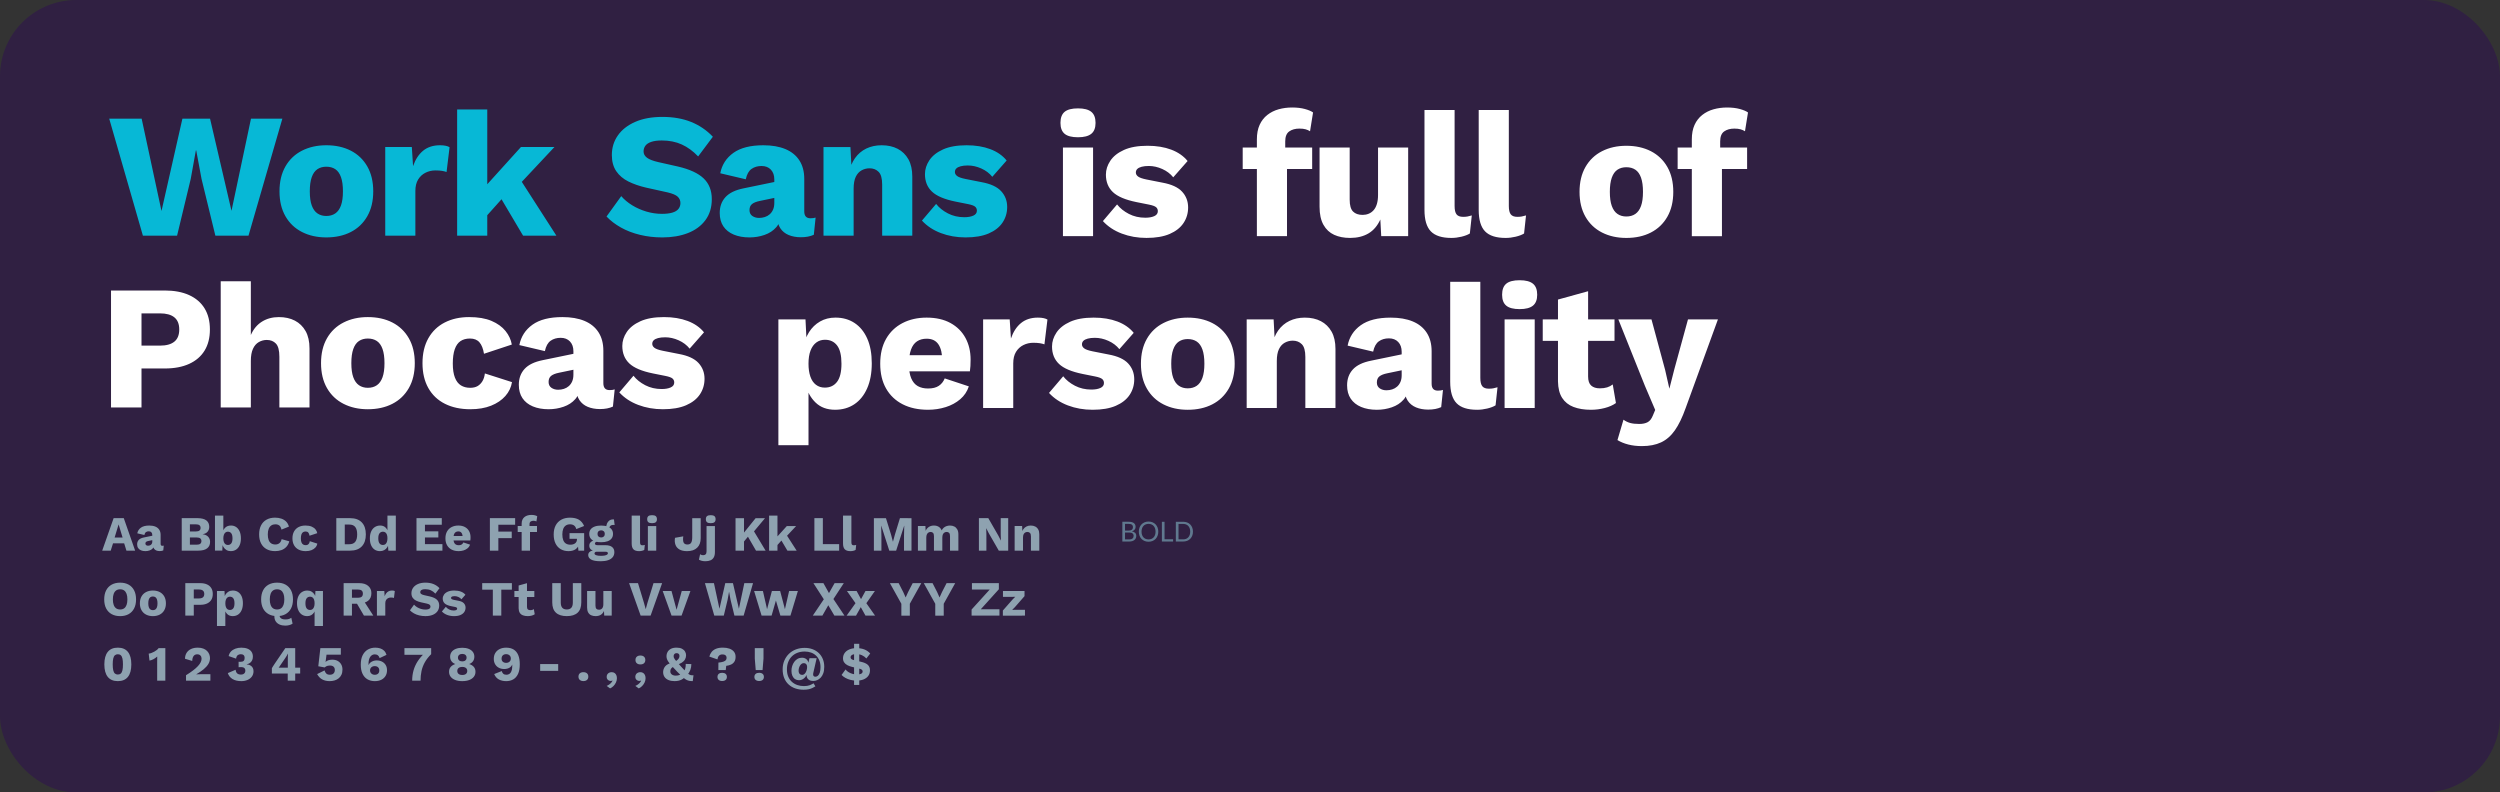
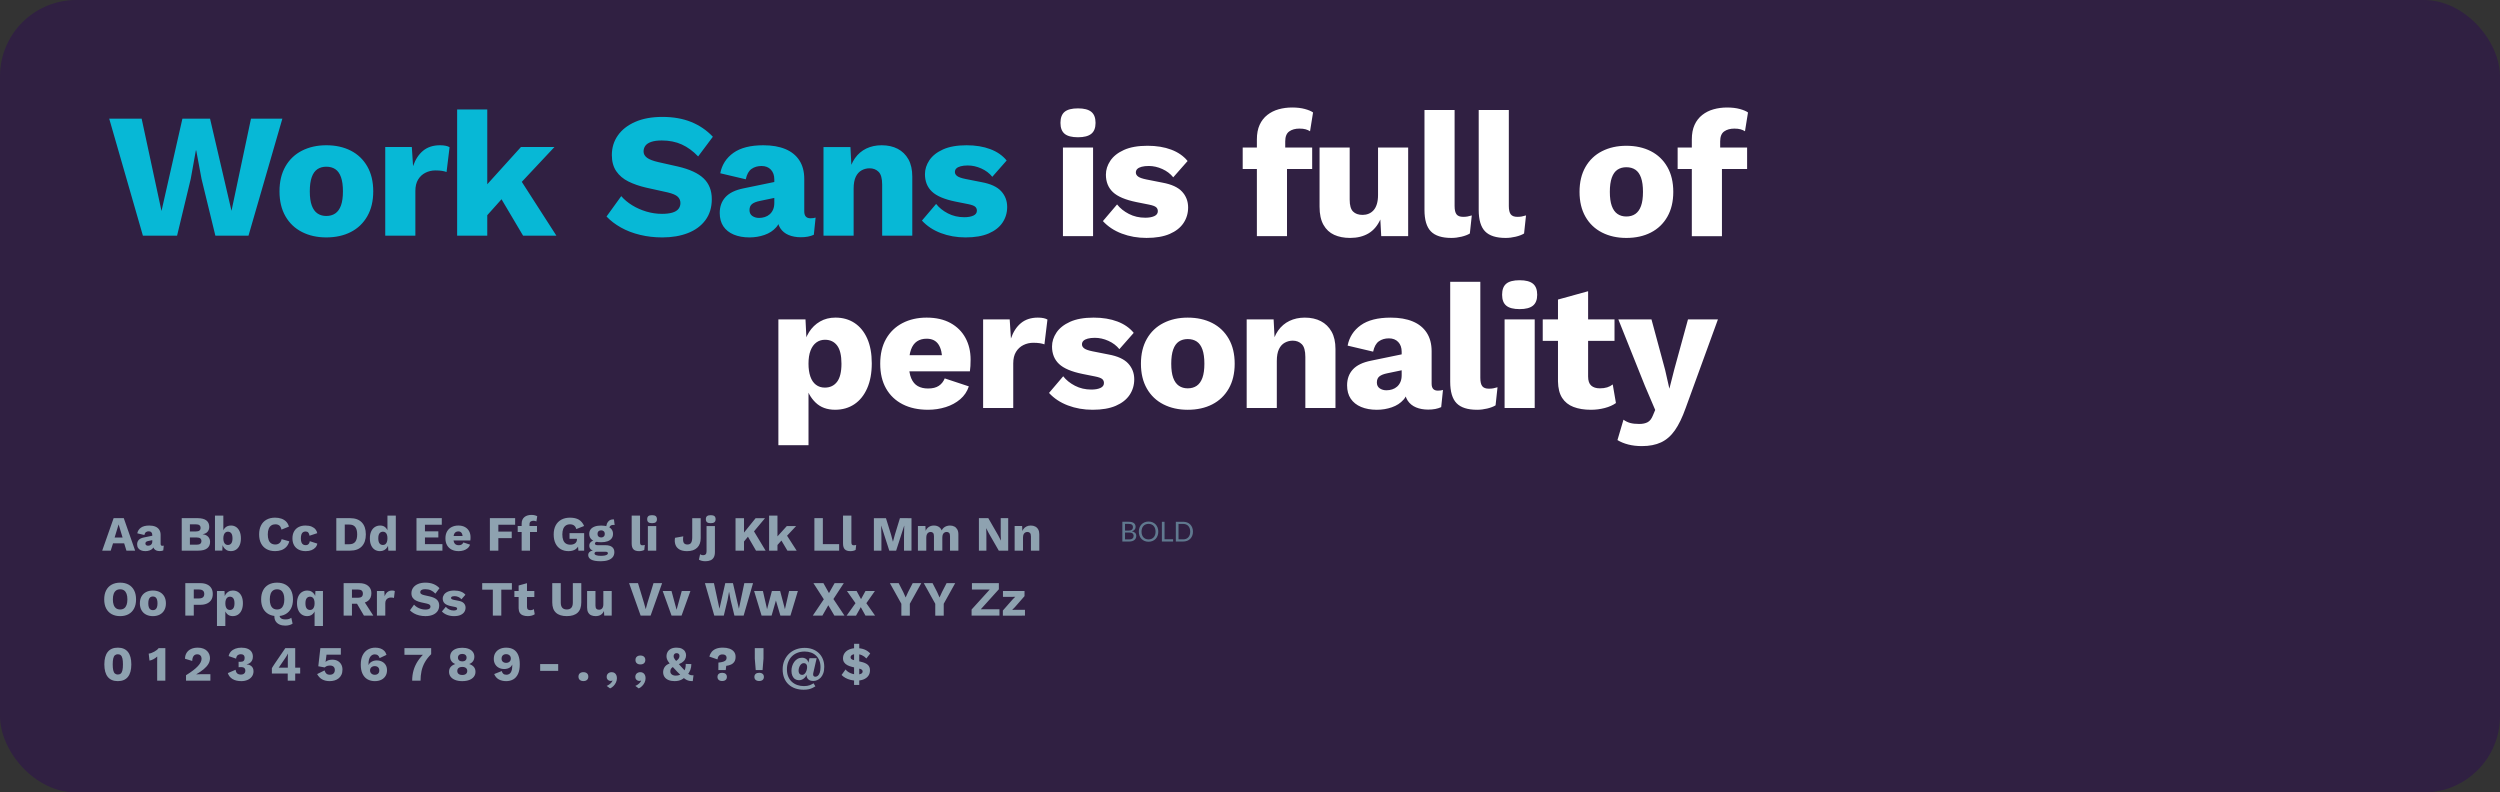
<svg xmlns="http://www.w3.org/2000/svg" viewBox="0 0 1269.631 402.461">
  <rect x="0" y="0" width="1269.631" height="402.461" fill="#333333" stroke="none" />
  <rect fill="#302042" height="402.461" rx="38.742" width="1269.631" />
  <g fill="#fff">
    <path d="m857.246 162.207-6.93 25.29-2.52 9.9-2.16-9.54-6.93-25.65h-16.83l13.5 33.75 5.22 12.24-1.17 2.79c-.661 1.679-1.546 2.82-2.655 3.42-1.111.599-2.536.9-4.275.9-1.861 0-3.391-.166-4.59-.495-1.201-.33-2.34-.886-3.42-1.665l-3.06 10.35c1.559.959 3.389 1.71 5.49 2.25 2.099.54 4.41.81 6.93.81 3.78 0 7.02-.63 9.72-1.89 2.7-1.26 5.04-3.3 7.02-6.12 1.98-2.821 3.809-6.601 5.49-11.34l16.38-45s-15.21 0-15.21 0zm-73.764 10.89h36.45v-10.89h-36.45zm7.74-20.97v41.58c.059 3.48.765 6.27 2.115 8.37 1.35 2.101 3.27 3.631 5.76 4.59 2.489.959 5.445 1.44 8.865 1.44 2.399 0 4.739-.301 7.02-.9 2.28-.599 4.17-1.44 5.67-2.52l-1.62-9.45c-.841.661-1.786 1.156-2.835 1.485-1.05.33-2.295.495-3.735.495-1.86 0-3.316-.464-4.365-1.395-1.05-.93-1.575-2.475-1.575-4.635v-43.29l-15.3 4.23-0.0 0zm-27.116 55.08h15.3v-45h-15.3zm14.4-51.975c1.44-1.17 2.16-3.015 2.16-5.535 0-2.579-.72-4.455-2.16-5.625-1.44-1.17-3.69-1.755-6.75-1.755-3.12 0-5.386.585-6.795 1.755-1.41 1.17-2.115 3.046-2.115 5.625 0 2.52.705 4.365 2.115 5.535 1.409 1.17 3.675 1.755 6.795 1.755 3.06 0 5.31-.585 6.75-1.755m-42.02-12.105v50.76c0 5.04 1.08 8.671 3.24 10.89 2.16 2.22 5.639 3.33 10.44 3.33 1.679 0 3.389-.211 5.13-.63 1.739-.419 3.15-.959 4.23-1.62l.99-9.18c-.841.24-1.561.42-2.16.54-.601.121-1.35.18-2.25.18-1.561 0-2.671-.419-3.33-1.26-.661-.84-.99-2.25-.99-4.23v-48.78h-15.3l0.0 0zm-24.642 47.43c0 1.32-.211 2.461-.63 3.42-.42.96-.99 1.755-1.71 2.385s-1.545 1.095-2.475 1.395c-.931.301-1.905.45-2.925.45-1.32 0-2.461-.329-3.42-.99-.96-.66-1.44-1.65-1.44-2.97 0-1.38.435-2.415 1.305-3.105.869-.689 2.205-1.215 4.005-1.575l8.64-1.8.09-8.1-17.01 3.51c-4.2.841-7.276 2.326-9.225 4.455-1.95 2.13-2.925 4.815-2.925 8.055 0 2.7.615 4.965 1.845 6.795 1.229 1.831 2.984 3.226 5.265 4.185 2.28.959 4.95 1.44 8.01 1.44 2.64 0 5.175-.42 7.605-1.26 2.43-.84 4.41-2.129 5.94-3.87 1.53-1.74 2.295-3.9 2.295-6.48l-1.71.63v.54c0 2.34.509 4.275 1.53 5.805 1.02 1.53 2.43 2.67 4.23 3.42s3.87 1.125 6.21 1.125c2.579 0 4.77-.42 6.57-1.26l.9-8.73c-.661.24-1.53.36-2.61.36-2.101 0-3.15-1.17-3.15-3.51v-16.47c0-3.72-.825-6.854-2.475-9.405-1.651-2.55-4.02-4.469-7.11-5.76-3.091-1.29-6.826-1.935-11.205-1.935-6.54 0-11.61 1.291-15.21 3.87-3.6 2.58-5.82 6.03-6.66 10.35l12.96 3.06c.54-2.52 1.515-4.275 2.925-5.265 1.409-.99 3.105-1.485 5.085-1.485s3.555.616 4.725 1.845c1.17 1.23 1.755 2.895 1.755 4.995v11.88zm-63.413 16.65v-23.85c0-2.52.36-4.53 1.08-6.03.72-1.499 1.71-2.595 2.97-3.285 1.26-.689 2.61-1.035 4.05-1.035 1.859 0 3.389.6 4.59 1.8 1.199 1.201 1.8 3.361 1.8 6.48v25.92h15.3v-29.97c0-3.54-.661-6.48-1.98-8.82-1.321-2.34-3.136-4.109-5.445-5.31-2.311-1.2-5.026-1.8-8.145-1.8-2.88 0-5.476.555-7.785 1.665-2.311 1.111-4.23 2.745-5.76 4.905s-2.596 4.86-3.195 8.1l1.71 1.71-.81-15.48h-13.68v45h15.3zm-40.653-33.75c1.26.841 2.219 2.191 2.88 4.05.659 1.86.99 4.261.99 7.2 0 2.94-.331 5.325-.99 7.155-.661 1.831-1.62 3.181-2.88 4.05-1.26.87-2.79 1.305-4.59 1.305-1.741 0-3.24-.435-4.5-1.305-1.26-.869-2.221-2.219-2.88-4.05-.661-1.83-.99-4.215-.99-7.155 0-2.939.329-5.34.99-7.2.659-1.859 1.62-3.209 2.88-4.05 1.26-.84 2.759-1.26 4.5-1.26 1.8 0 3.33.42 4.59 1.26m-16.92-9.405c-3.6 1.831-6.406 4.5-8.415 8.01-2.011 3.51-3.015 7.726-3.015 12.645 0 4.92 1.004 9.135 3.015 12.645 2.009 3.51 4.815 6.18 8.415 8.01 3.6 1.831 7.709 2.745 12.33 2.745 4.739 0 8.894-.914 12.465-2.745 3.569-1.83 6.359-4.5 8.37-8.01 2.009-3.51 3.015-7.725 3.015-12.645 0-4.919-1.006-9.135-3.015-12.645-2.011-3.51-4.801-6.179-8.37-8.01-3.571-1.83-7.726-2.745-12.465-2.745-4.621 0-8.73.915-12.33 2.745m-24.191 42.03c3.119-1.35 5.459-3.195 7.02-5.535 1.559-2.34 2.34-4.98 2.34-7.92 0-3.119-1.021-5.79-3.06-8.01-2.041-2.219-5.371-3.749-9.99-4.59l-8.19-1.62c-2.041-.419-3.436-.914-4.185-1.485-.751-.57-1.125-1.245-1.125-2.025 0-.72.239-1.319.72-1.8.479-.48 1.215-.855 2.205-1.125.99-.27 2.205-.405 3.645-.405 2.279 0 4.559.51 6.84 1.53 2.279 1.021 4.14 2.43 5.58 4.23l7.29-8.28c-2.041-2.52-4.801-4.44-8.28-5.76-3.481-1.319-7.501-1.98-12.06-1.98-4.86 0-8.851.706-11.97 2.115-3.121 1.41-5.431 3.24-6.93 5.49-1.501 2.25-2.25 4.605-2.25 7.065 0 3.66 1.184 6.615 3.555 8.865 2.369 2.25 6.374 3.946 12.015 5.085l6.3 1.26c1.8.36 2.999.796 3.6 1.305.599.51.9 1.185.9 2.025 0 1.14-.601 1.98-1.8 2.52-1.201.54-2.731.81-4.59.81-3.06 0-5.836-.644-8.325-1.935-2.491-1.29-4.486-2.894-5.985-4.815l-7.2 8.46c2.52 2.76 5.715 4.875 9.585 6.345 3.87 1.47 8.055 2.205 12.555 2.205 4.739 0 8.669-.675 11.79-2.025m-52.101 1.125v-22.68c0-2.34.464-4.275 1.395-5.805.93-1.53 2.174-2.685 3.735-3.465 1.56-.779 3.24-1.17 5.04-1.17 1.319 0 2.444.076 3.375.225.93.15 1.695.346 2.295.585l1.53-12.6c-.481-.3-1.125-.54-1.935-.72-.81-.18-1.786-.27-2.925-.27-3.48 0-6.345.931-8.595 2.79-2.25 1.86-3.946 4.47-5.085 7.83l-.63-9.72h-13.5v45h15.3zm-34.298-.45c2.849-.9 5.31-2.235 7.38-4.005 2.07-1.769 3.524-3.945 4.365-6.525l-12.24-4.05c-.661 1.62-1.665 2.88-3.015 3.78s-3.166 1.35-5.445 1.35c-2.041 0-3.78-.405-5.22-1.215s-2.551-2.129-3.33-3.96c-.781-1.83-1.17-4.215-1.17-7.155 0-3 .344-5.459 1.035-7.38.689-1.92 1.71-3.33 3.06-4.23 1.35-.9 2.984-1.35 4.905-1.35 2.7 0 4.694.96 5.985 2.88 1.289 1.921 1.935 4.68 1.935 8.28l7.29-2.79h-28.89v8.19h35.64c.119-.72.209-1.62.27-2.7.059-1.08.09-2.16.09-3.24 0-4.14-.871-7.815-2.61-11.025-1.741-3.209-4.275-5.729-7.605-7.56-3.33-1.83-7.366-2.745-12.105-2.745-4.621 0-8.716.931-12.285 2.79-3.571 1.86-6.345 4.531-8.325 8.01-1.98 3.48-2.97 7.681-2.97 12.6 0 4.92.99 9.121 2.97 12.6 1.98 3.48 4.784 6.151 8.415 8.01 3.629 1.86 7.934 2.79 12.915 2.79 3.119 0 6.104-.45 8.955-1.35m-65.898-11.34c-1.26-.959-2.205-2.354-2.835-4.185-.63-1.83-.945-4.005-.945-6.525 0-2.64.345-4.86 1.035-6.66.689-1.8 1.665-3.164 2.925-4.095 1.26-.93 2.73-1.395 4.41-1.395 2.64 0 4.694.976 6.165 2.925 1.47 1.95 2.205 5.026 2.205 9.225 0 4.2-.751 7.276-2.25 9.225-1.5 1.95-3.57 2.925-6.21 2.925-1.741 0-3.24-.48-4.5-1.44m-3.78 30.69v-33.03l-1.44 2.16c.84 3.721 2.52 6.795 5.04 9.225s5.819 3.645 9.9 3.645c3.72 0 6.975-.93 9.765-2.79 2.79-1.859 4.964-4.559 6.525-8.1 1.56-3.54 2.34-7.77 2.34-12.69 0-4.919-.765-9.104-2.295-12.555-1.53-3.45-3.676-6.089-6.435-7.92-2.76-1.83-6-2.745-9.72-2.745-2.94 0-5.55.661-7.83 1.98-2.281 1.32-4.14 3.12-5.58 5.4-1.44 2.281-2.371 4.92-2.79 7.92l1.8 1.89-.81-16.29h-13.77v63.9h15.3z" />
-     <path d="m348.436 205.812c3.119-1.35 5.459-3.195 7.02-5.535 1.559-2.34 2.34-4.98 2.34-7.92 0-3.119-1.021-5.79-3.06-8.01-2.041-2.219-5.371-3.749-9.99-4.59l-8.19-1.62c-2.041-.419-3.436-.914-4.185-1.485-.751-.57-1.125-1.245-1.125-2.025 0-.72.239-1.319.72-1.8.479-.48 1.215-.855 2.205-1.125.99-.27 2.205-.405 3.645-.405 2.279 0 4.559.51 6.84 1.53 2.279 1.021 4.14 2.43 5.58 4.23l7.29-8.28c-2.041-2.52-4.801-4.44-8.28-5.76-3.481-1.319-7.501-1.98-12.06-1.98-4.86 0-8.851.706-11.97 2.115-3.121 1.41-5.431 3.24-6.93 5.49-1.501 2.25-2.25 4.605-2.25 7.065 0 3.66 1.184 6.615 3.555 8.865 2.369 2.25 6.374 3.946 12.015 5.085l6.3 1.26c1.8.36 2.999.796 3.6 1.305.599.51.9 1.185.9 2.025 0 1.14-.601 1.98-1.8 2.52-1.201.54-2.731.81-4.59.81-3.06 0-5.836-.644-8.325-1.935-2.491-1.29-4.486-2.894-5.985-4.815l-7.2 8.46c2.52 2.76 5.715 4.875 9.585 6.345s8.055 2.205 12.555 2.205c4.739 0 8.669-.675 11.79-2.025m-57.24-15.525c0 1.32-.211 2.461-.63 3.42-.42.96-.99 1.755-1.71 2.385-.72.63-1.545 1.095-2.475 1.395-.931.301-1.905.45-2.925.45-1.32 0-2.461-.329-3.42-.99-.96-.66-1.44-1.65-1.44-2.97 0-1.38.435-2.415 1.305-3.105.869-.689 2.205-1.215 4.005-1.575l8.64-1.8.09-8.1-17.01 3.51c-4.2.841-7.276 2.326-9.225 4.455-1.95 2.13-2.925 4.815-2.925 8.055 0 2.7.615 4.965 1.845 6.795 1.229 1.831 2.984 3.226 5.265 4.185 2.28.959 4.95 1.44 8.01 1.44 2.64 0 5.175-.42 7.605-1.26 2.43-.84 4.41-2.129 5.94-3.87 1.53-1.74 2.295-3.9 2.295-6.48l-1.71.63v.54c0 2.34.509 4.275 1.53 5.805 1.02 1.53 2.43 2.67 4.23 3.42s3.87 1.125 6.21 1.125c2.579 0 4.77-.42 6.57-1.26l.9-8.73c-.661.24-1.53.36-2.61.36-2.101 0-3.15-1.17-3.15-3.51v-16.47c0-3.72-.825-6.854-2.475-9.405-1.651-2.55-4.02-4.469-7.11-5.76-3.091-1.29-6.826-1.935-11.205-1.935-6.54 0-11.61 1.291-15.21 3.87-3.6 2.58-5.82 6.03-6.66 10.35l12.96 3.06c.54-2.52 1.515-4.275 2.925-5.265 1.409-.99 3.105-1.485 5.085-1.485 1.98 0 3.555.616 4.725 1.845 1.17 1.23 1.755 2.895 1.755 4.995v11.88zm-65.348-26.505c-3.57 1.831-6.345 4.5-8.325 8.01s-2.97 7.726-2.97 12.645c0 4.92.99 9.135 2.97 12.645 1.98 3.51 4.8 6.18 8.46 8.01 3.659 1.831 7.95 2.745 12.87 2.745 4.019 0 7.529-.6 10.53-1.8 3-1.2 5.414-2.835 7.245-4.905 1.83-2.07 2.955-4.424 3.375-7.065l-13.77-4.41c-.18 1.561-.6 2.88-1.26 3.96-.661 1.08-1.485 1.905-2.475 2.475-.99.571-2.236.855-3.735.855-1.8 0-3.361-.405-4.68-1.215-1.32-.81-2.34-2.129-3.06-3.96-.72-1.83-1.08-4.215-1.08-7.155 0-2.939.329-5.355.99-7.245.66-1.89 1.634-3.27 2.925-4.14 1.29-.869 2.894-1.305 4.815-1.305 2.1 0 3.704.645 4.815 1.935 1.11 1.291 1.875 3.226 2.295 5.805l14.13-4.68c-.42-2.46-1.485-4.755-3.195-6.885-1.71-2.129-4.081-3.839-7.11-5.13-3.03-1.29-6.826-1.935-11.385-1.935-4.68 0-8.806.915-12.375 2.745m-34.47 9.405c1.26.841 2.22 2.191 2.88 4.05.66 1.86.99 4.261.99 7.2 0 2.94-.33 5.325-.99 7.155-.66 1.831-1.62 3.181-2.88 4.05-1.26.87-2.79 1.305-4.59 1.305-1.74 0-3.24-.435-4.5-1.305-1.26-.869-2.22-2.219-2.88-4.05-.66-1.83-.99-4.215-.99-7.155 0-2.939.33-5.34.99-7.2.66-1.859 1.62-3.209 2.88-4.05 1.26-.84 2.76-1.26 4.5-1.26 1.8 0 3.33.42 4.59 1.26m-16.92-9.405c-3.6 1.831-6.405 4.5-8.415 8.01-2.01 3.51-3.015 7.726-3.015 12.645 0 4.92 1.005 9.135 3.015 12.645 2.01 3.51 4.815 6.18 8.415 8.01 3.6 1.831 7.71 2.745 12.33 2.745 4.74 0 8.895-.914 12.465-2.745 3.57-1.83 6.36-4.5 8.37-8.01 2.01-3.51 3.015-7.725 3.015-12.645 0-4.919-1.005-9.135-3.015-12.645-2.01-3.51-4.8-6.179-8.37-8.01-3.57-1.83-7.725-2.745-12.465-2.745-4.62 0-8.73.915-12.33 2.745m-47.078 43.155v-23.67c0-2.52.36-4.559 1.08-6.12.72-1.56 1.71-2.7 2.97-3.42 1.26-.72 2.61-1.08 4.05-1.08 1.919 0 3.465.616 4.635 1.845 1.17 1.23 1.755 3.465 1.755 6.705v25.74h15.3v-29.97c0-3.54-.661-6.48-1.98-8.82-1.321-2.34-3.136-4.109-5.445-5.31-2.311-1.2-5.026-1.8-8.145-1.8-3.24 0-6.091.765-8.55 2.295-2.461 1.53-4.351 3.795-5.67 6.795v-27.27h-15.3v64.08h15.3zm-55.53-31.41v-16.38h9.36c3.24 0 5.684.675 7.335 2.025 1.65 1.35 2.475 3.406 2.475 6.165 0 2.76-.825 4.815-2.475 6.165-1.651 1.35-4.095 2.025-7.335 2.025h-9.36zm-15.48-27.99v59.4h15.48v-19.8h11.79c4.86 0 9-.779 12.42-2.34 3.42-1.56 6.03-3.81 7.83-6.75 1.8-2.939 2.7-6.51 2.7-10.71 0-4.199-.9-7.77-2.7-10.71-1.8-2.939-4.41-5.189-7.83-6.75-3.42-1.56-7.56-2.34-12.42-2.34 0 0-27.27 0-27.27-0z" />
    <path d="m851.994 85.827h35.28v-10.89h-35.28v10.89zm18.27-30.33c-2.16.6-4.081 1.561-5.76 2.88-1.68 1.32-2.985 3.001-3.915 5.04-.931 2.04-1.395 4.5-1.395 7.38v49.14h15.3v-39.78l-.9-2.52v-5.85c0-2.399.675-4.08 2.025-5.04 1.35-.959 3.074-1.44 5.175-1.44 1.26 0 2.309.121 3.15.36.84.24 1.589.571 2.25.99l1.53-9.54c-.9-.66-2.281-1.245-4.14-1.755-1.86-.509-4.02-.765-6.48-.765-2.4 0-4.68.301-6.84.9m-39.744 30.69c1.26.841 2.22 2.191 2.88 4.05.66 1.86.99 4.261.99 7.2 0 2.94-.33 5.325-.99 7.155-.66 1.831-1.62 3.181-2.88 4.05-1.26.87-2.79 1.305-4.59 1.305-1.74 0-3.24-.435-4.5-1.305-1.26-.869-2.22-2.219-2.88-4.05-.661-1.83-.99-4.215-.99-7.155 0-2.939.329-5.34.99-7.2.66-1.859 1.62-3.209 2.88-4.05 1.26-.84 2.76-1.26 4.5-1.26 1.8 0 3.33.42 4.59 1.26m-16.92-9.405c-3.6 1.831-6.405 4.5-8.415 8.01-2.01 3.51-3.015 7.726-3.015 12.645 0 4.92 1.005 9.135 3.015 12.645 2.01 3.51 4.815 6.18 8.415 8.01 3.6 1.831 7.71 2.745 12.33 2.745 4.74 0 8.895-.914 12.465-2.745 3.57-1.83 6.36-4.5 8.37-8.01 2.01-3.51 3.015-7.725 3.015-12.645 0-4.919-1.005-9.135-3.015-12.645-2.01-3.51-4.8-6.179-8.37-8.01-3.57-1.83-7.725-2.745-12.465-2.745-4.62 0-8.73.915-12.33 2.745m-62.639-20.925v50.76c0 5.04 1.08 8.671 3.24 10.89 2.16 2.22 5.639 3.33 10.44 3.33 1.679 0 3.389-.211 5.13-.63 1.74-.419 3.15-.959 4.23-1.62l.99-9.18c-.841.24-1.561.42-2.16.54-.6.121-1.35.18-2.25.18-1.561 0-2.67-.419-3.33-1.26-.661-.84-.99-2.25-.99-4.23v-48.78h-15.3zm-27.539 0v50.76c0 5.04 1.08 8.671 3.24 10.89 2.16 2.22 5.639 3.33 10.44 3.33 1.679 0 3.389-.211 5.13-.63 1.739-.419 3.15-.959 4.23-1.62l.99-9.18c-.841.24-1.561.42-2.16.54-.601.121-1.35.18-2.25.18-1.561 0-2.671-.419-3.33-1.26-.661-.84-.99-2.25-.99-4.23v-48.78h-15.3 0zm-28.448 62.685c2.579-1.53 4.59-3.884 6.03-7.065l.45 8.46h13.68v-45h-15.3v24.12c0 1.741-.196 3.255-.585 4.545-.391 1.291-.945 2.34-1.665 3.15s-1.561 1.41-2.52 1.8c-.961.391-1.98.585-3.06.585-2.101 0-3.721-.57-4.86-1.71-1.141-1.139-1.71-3.15-1.71-6.03v-26.46h-15.3v30.06c0 3.78.659 6.84 1.98 9.18 1.319 2.34 3.134 4.036 5.445 5.085 2.309 1.049 4.995 1.575 8.055 1.575 3.659 0 6.779-.765 9.36-2.295m-63.873-32.715h35.28v-10.89h-35.28v10.89zm18.27-30.33c-2.16.6-4.081 1.561-5.76 2.88-1.68 1.32-2.985 3.001-3.915 5.04-.931 2.04-1.395 4.5-1.395 7.38v49.14h15.3v-39.78l-.9-2.52v-5.85c0-2.399.675-4.08 2.025-5.04 1.35-.959 3.074-1.44 5.175-1.44 1.26 0 2.309.121 3.15.36.84.24 1.589.571 2.25.99l1.53-9.54c-.9-.66-2.281-1.245-4.14-1.755-1.86-.509-4.02-.765-6.48-.765-2.4 0-4.68.301-6.84.9m-55.348 63.315c3.119-1.35 5.459-3.195 7.02-5.535 1.559-2.34 2.34-4.98 2.34-7.92 0-3.119-1.021-5.79-3.06-8.01-2.041-2.219-5.371-3.749-9.99-4.59l-8.19-1.62c-2.041-.419-3.436-.914-4.185-1.485-.751-.57-1.125-1.245-1.125-2.025 0-.72.239-1.319.72-1.8.479-.48 1.215-.855 2.205-1.125.99-.27 2.205-.405 3.645-.405 2.279 0 4.559.51 6.84 1.53 2.279 1.021 4.14 2.43 5.58 4.23l7.29-8.28c-2.041-2.52-4.801-4.44-8.28-5.76-3.481-1.319-7.501-1.98-12.06-1.98-4.86 0-8.851.706-11.97 2.115-3.121 1.41-5.431 3.24-6.93 5.49-1.501 2.25-2.25 4.605-2.25 7.065 0 3.66 1.184 6.615 3.555 8.865 2.369 2.25 6.374 3.946 12.015 5.085l6.3 1.26c1.8.36 2.999.796 3.6 1.305.599.51.9 1.185.9 2.025 0 1.14-.601 1.98-1.8 2.52-1.201.54-2.731.81-4.59.81-3.06 0-5.836-.644-8.325-1.935-2.491-1.29-4.486-2.894-5.985-4.815l-7.2 8.46c2.52 2.76 5.715 4.875 9.585 6.345 3.87 1.47 8.055 2.205 12.555 2.205 4.739 0 8.669-.675 11.79-2.025m-54.224 1.125h15.3v-45h-15.3v45zm14.4-51.975c1.44-1.17 2.16-3.015 2.16-5.535 0-2.579-.72-4.455-2.16-5.625-1.44-1.17-3.69-1.755-6.75-1.755-3.12 0-5.386.585-6.795 1.755-1.41 1.17-2.115 3.046-2.115 5.625 0 2.52.705 4.365 2.115 5.535 1.409 1.17 3.675 1.755 6.795 1.755 3.06 0 5.31-.585 6.75-1.755" />
  </g>
  <path d="m502.135 118.552c3.119-1.35 5.459-3.195 7.02-5.535 1.559-2.34 2.34-4.98 2.34-7.92 0-3.119-1.021-5.79-3.06-8.01-2.041-2.219-5.371-3.749-9.99-4.59l-8.19-1.62c-2.041-.419-3.436-.914-4.185-1.485-.751-.57-1.125-1.245-1.125-2.025 0-.72.239-1.319.72-1.8.479-.48 1.215-.855 2.205-1.125.99-.27 2.205-.405 3.645-.405 2.279 0 4.559.51 6.84 1.53 2.279 1.021 4.14 2.43 5.58 4.23l7.29-8.28c-2.041-2.52-4.801-4.44-8.28-5.76-3.481-1.319-7.501-1.98-12.06-1.98-4.86 0-8.851.706-11.97 2.115-3.121 1.41-5.431 3.24-6.93 5.49-1.501 2.25-2.25 4.605-2.25 7.065 0 3.66 1.184 6.615 3.555 8.865 2.369 2.25 6.374 3.946 12.015 5.085l6.3 1.26c1.8.36 2.999.796 3.6 1.305.599.51.9 1.185.9 2.025 0 1.14-.601 1.98-1.8 2.52-1.201.54-2.731.81-4.59.81-3.06 0-5.836-.644-8.325-1.935-2.491-1.29-4.486-2.894-5.985-4.815l-7.2 8.46c2.52 2.76 5.715 4.875 9.585 6.345 3.87 1.47 8.055 2.205 12.555 2.205 4.739 0 8.669-.675 11.79-2.025m-68.625 1.125v-23.85c0-2.52.36-4.53 1.08-6.03.72-1.499 1.71-2.595 2.97-3.285 1.26-.689 2.61-1.035 4.05-1.035 1.859 0 3.389.6 4.59 1.8 1.2 1.201 1.8 3.361 1.8 6.48v25.92h15.3v-29.97c0-3.54-.661-6.48-1.98-8.82-1.32-2.34-3.136-4.109-5.445-5.31-2.31-1.2-5.026-1.8-8.145-1.8-2.88 0-5.476.555-7.785 1.665-2.31 1.111-4.23 2.745-5.76 4.905-1.53 2.16-2.596 4.86-3.195 8.1l1.71 1.71-.81-15.48h-13.68v45h15.3zm-40.283-16.65c0 1.32-.211 2.461-.63 3.42-.421.96-.99 1.755-1.71 2.385s-1.546 1.095-2.475 1.395c-.931.301-1.906.45-2.925.45-1.321 0-2.461-.329-3.42-.99-.961-.66-1.44-1.65-1.44-2.97 0-1.38.434-2.415 1.305-3.105.869-.689 2.205-1.215 4.005-1.575l8.64-1.8.09-8.1-17.01 3.51c-4.201.841-7.276 2.326-9.225 4.455-1.951 2.13-2.925 4.815-2.925 8.055 0 2.7.614 4.965 1.845 6.795 1.229 1.831 2.984 3.226 5.265 4.185 2.279.959 4.95 1.44 8.01 1.44 2.639 0 5.175-.42 7.605-1.26 2.43-.84 4.41-2.129 5.94-3.87 1.53-1.74 2.295-3.9 2.295-6.48l-1.71.63v.54c0 2.34.509 4.275 1.53 5.805 1.019 1.53 2.43 2.67 4.23 3.42 1.8.75 3.87 1.125 6.21 1.125 2.579 0 4.77-.42 6.57-1.26l.9-8.73c-.661.24-1.53.36-2.61.36-2.101 0-3.15-1.17-3.15-3.51v-16.47c0-3.72-.826-6.854-2.475-9.405-1.651-2.55-4.021-4.469-7.11-5.76-3.091-1.29-6.826-1.935-11.205-1.935-6.541 0-11.61 1.291-15.21 3.87-3.6 2.58-5.821 6.03-6.66 10.35l12.96 3.06c.54-2.52 1.514-4.275 2.925-5.265 1.409-.99 3.105-1.485 5.085-1.485 1.98 0 3.555.616 4.725 1.845 1.17 1.23 1.755 2.895 1.755 4.995v11.88zm-70.631-41.13c-3.841 1.68-6.781 3.975-8.82 6.885-2.041 2.911-3.06 6.225-3.06 9.945 0 3.3.749 6.045 2.25 8.235 1.499 2.191 3.555 3.93 6.165 5.22 2.61 1.291 5.594 2.326 8.955 3.105l10.98 2.43c2.52.6 4.23 1.336 5.13 2.205.9.87 1.35 1.935 1.35 3.195 0 1.14-.331 2.13-.99 2.97-.661.841-1.696 1.471-3.105 1.89-1.411.42-3.166.63-5.265.63-2.7 0-5.355-.39-7.965-1.17-2.61-.779-5.011-1.845-7.2-3.195-2.191-1.35-4.036-2.894-5.535-4.635l-7.47 10.35c1.98 2.101 4.41 3.96 7.29 5.58 2.88 1.62 6.12 2.866 9.72 3.735s7.38 1.305 11.34 1.305c4.86 0 9.18-.735 12.96-2.205s6.75-3.659 8.91-6.57c2.16-2.91 3.24-6.465 3.24-10.665 0-4.379-1.381-7.889-4.14-10.53-2.761-2.64-7.11-4.649-13.05-6.03l-9.99-2.25c-2.641-.599-4.545-1.335-5.715-2.205-1.17-.869-1.755-1.935-1.755-3.195 0-1.08.299-2.039.9-2.88.599-.84 1.589-1.499 2.97-1.98 1.379-.48 3.179-.72 5.4-.72 3.78 0 7.155.675 10.125 2.025 2.97 1.35 5.744 3.375 8.325 6.075l7.47-9.99c-3.121-3.299-6.795-5.805-11.025-7.515-4.23-1.71-9.106-2.565-14.625-2.565-5.341 0-9.931.841-13.77 2.52m-70.289 35.28 13.32 22.5h16.92l-20.25-31.5zm-20.16 22.5h15.3v-64.08h-15.3zm32.4-45-20.43 22.59.09 15.66 12.87-14.4 2.88-.81 21.6-23.04s-17.01 0-17.01 0zm-53.613 45v-22.68c0-2.34.464-4.275 1.395-5.805.93-1.53 2.174-2.685 3.735-3.465 1.56-.779 3.24-1.17 5.04-1.17 1.319 0 2.444.076 3.375.225.93.15 1.695.346 2.295.585l1.53-12.6c-.481-.3-1.125-.54-1.935-.72s-1.786-.27-2.925-.27c-3.48 0-6.345.931-8.595 2.79-2.25 1.86-3.946 4.47-5.085 7.83l-.63-9.72h-13.5v45h15.3zm-40.653-33.75c1.26.841 2.22 2.191 2.88 4.05.66 1.86.99 4.261.99 7.2 0 2.94-.33 5.325-.99 7.155-.66 1.831-1.62 3.181-2.88 4.05-1.26.87-2.79 1.305-4.59 1.305-1.74 0-3.24-.435-4.5-1.305-1.26-.869-2.22-2.219-2.88-4.05-.66-1.83-.99-4.215-.99-7.155 0-2.939.33-5.34.99-7.2.66-1.859 1.62-3.209 2.88-4.05 1.26-.84 2.76-1.26 4.5-1.26 1.8 0 3.33.42 4.59 1.26m-16.92-9.405c-3.6 1.831-6.405 4.5-8.415 8.01-2.01 3.51-3.015 7.726-3.015 12.645 0 4.92 1.005 9.135 3.015 12.645 2.01 3.51 4.815 6.18 8.415 8.01 3.6 1.831 7.71 2.745 12.33 2.745 4.74 0 8.895-.914 12.465-2.745 3.57-1.83 6.36-4.5 8.37-8.01 2.01-3.51 3.015-7.725 3.015-12.645 0-4.919-1.005-9.135-3.015-12.645-2.01-3.51-4.8-6.179-8.37-8.01-3.57-1.83-7.725-2.745-12.465-2.745-4.62 0-8.73.915-12.33 2.745m-63.44 43.155 6.93-28.8 2.61-14.49h.18l2.7 14.49 7.02 28.8h16.83l17.19-59.4h-15.93l-9.9 46.8-10.89-46.8h-14.04l-10.62 46.89-10.08-46.89h-16.47l17.1 59.4h17.37z" fill="#07b8d6" />
  <path d="m436.371 326.95h-2.625v20.9h2.625zm2.163 18.1c1.025-.4 1.828-.991 2.412-1.775.583-.783.875-1.741.875-2.875 0-1.183-.375-2.112-1.125-2.787-.75-.675-1.917-1.188-3.5-1.538l-2.725-.6c-.7-.166-1.229-.329-1.587-.487-.359-.159-.6-.338-.725-.538s-.188-.425-.188-.675c0-.3.1-.571.3-.812.2-.242.508-.434.925-.575.416-.142.958-.213 1.625-.213 1.083 0 2.046.188 2.888.563.841.375 1.603.929 2.287 1.662l1.95-2.525c-.834-.916-1.821-1.6-2.962-2.05-1.142-.45-2.455-.675-3.938-.675-1.45 0-2.692.221-3.725.662-1.034.442-1.825 1.055-2.375 1.838-.55.784-.825 1.684-.825 2.7 0 .784.196 1.463.588 2.038.391.575.933 1.046 1.625 1.412.691.367 1.487.659 2.387.875l3.375.8c.733.167 1.25.367 1.55.6.3.234.45.525.45.875 0 .534-.25.934-.75 1.2-.5.267-1.192.4-2.075.4-.7 0-1.429-.1-2.187-.3-.759-.2-1.459-.491-2.1-.875-.642-.383-1.163-.85-1.563-1.4l-2.025 2.8c.533.567 1.191 1.067 1.975 1.5.783.434 1.654.771 2.613 1.013.958.241 1.978.362 3.062.362 1.3 0 2.463-.2 3.488-.6m-32.125-2.575c-.275-.166-.484-.408-.625-.725-.142-.316-.213-.7-.213-1.15 0-.416.058-.85.175-1.3.117-.45.292-.866.525-1.25.233-.383.508-.691.825-.925.317-.233.683-.35 1.1-.35.367 0 .675.079.925.238.25.158.442.383.575.675.133.291.2.646.2 1.062 0 .617-.104 1.234-.312 1.85-.209.617-.5 1.125-.875 1.525-.375.4-.813.6-1.313.6-.383 0-.712-.083-.987-.25m4.237 7.563c.717-.159 1.35-.367 1.9-.625.55-.259 1.067-.547 1.55-.863l-.925-1.55c-.567.366-1.229.696-1.987.988-.759.291-1.73.437-2.913.437-1.183 0-2.296-.179-3.337-.537-1.042-.359-1.959-.892-2.75-1.6-.792-.709-1.413-1.592-1.863-2.65-.45-1.059-.675-2.296-.675-3.713 0-1.366.217-2.608.65-3.725.433-1.116 1.054-2.075 1.863-2.875.808-.8 1.762-1.408 2.862-1.825 1.1-.416 2.317-.625 3.65-.625 1.183 0 2.267.179 3.25.538.983.358 1.833.883 2.55 1.575.717.691 1.267 1.525 1.65 2.5s.575 2.071.575 3.287c0 1.134-.121 2.063-.362 2.787-.242.726-.559 1.259-.95 1.601-.392.341-.813.512-1.263.512-.35 0-.633-.091-.85-.275-.217-.183-.325-.5-.325-.95 0-.166.017-.337.05-.512.033-.175.075-.363.125-.563l1.625-7.125h-3.65l-.55 2.3c-.117-.6-.337-1.083-.662-1.45-.325-.366-.709-.637-1.15-.812-.442-.175-.905-.263-1.388-.263-.833 0-1.583.184-2.25.55-.667.367-1.233.871-1.7 1.513-.467.641-.825 1.358-1.075 2.15-.25.791-.375 1.612-.375 2.462 0 .984.163 1.834.488 2.55.325.717.775 1.263 1.35 1.638.575.375 1.229.562 1.962.562.817 0 1.575-.241 2.275-.725.7-.483 1.233-1.15 1.6-2-.033.917.246 1.663.838 2.238.591.575 1.462.862 2.612.862.617 0 1.246-.134 1.888-.4.641-.266 1.241-.683 1.8-1.25.558-.566 1.004-1.308 1.337-2.225.333-.916.5-2.025.5-3.325 0-1.433-.237-2.737-.712-3.912-.475-1.175-1.155-2.188-2.038-3.038s-1.933-1.504-3.15-1.962c-1.217-.459-2.567-.688-4.05-.688-1.617 0-3.104.263-4.462.787-1.359.526-2.538 1.276-3.538 2.25-1 .976-1.779 2.13-2.337 3.463-.559 1.334-.838 2.8-.838 4.4 0 1.65.263 3.121.788 4.413.525 1.291 1.266 2.378 2.225 3.262.958.883 2.083 1.55 3.375 2 1.291.45 2.704.675 4.237.675.983 0 1.833-.079 2.55-.237m-26.875-7.813c-.433.367-.65.884-.65 1.55 0 .65.217 1.159.65 1.525.434.366 1.017.55 1.75.55.767 0 1.363-.184 1.788-.55.425-.366.637-.875.637-1.525 0-.666-.212-1.183-.637-1.55-.425-.366-1.021-.55-1.788-.55-.733 0-1.316.184-1.75.55m-.45-13.075v5.325l.475 5.8h3.475l.475-5.8v-5.325zm-18.312 13.075c-.425.367-.637.884-.637 1.55 0 .65.212 1.159.637 1.525.425.366 1.004.55 1.738.55.75 0 1.337-.184 1.762-.55.425-.366.638-.875.638-1.525 0-.666-.213-1.183-.638-1.55-.425-.366-1.012-.55-1.762-.55-.734 0-1.313.184-1.738.55m-1.4-12.737c-.942.391-1.683.933-2.225 1.625-.542.691-.921 1.471-1.137 2.337l4.1 1.425c.116-.833.383-1.462.8-1.887.416-.426.983-.638 1.7-.638.5 0 .904.067 1.212.2.308.134.542.334.7.6.158.267.238.592.238.975 0 .434-.125.809-.375 1.125-.25.317-.68.579-1.288.788-.608.208-1.437.362-2.487.462l-.025 3.8h3.75l.25-2.15c.866-.1 1.662-.312 2.387-.637.725-.325 1.3-.809 1.725-1.45.425-.642.638-1.479.638-2.513 0-1.033-.28-1.896-.838-2.587-.558-.692-1.321-1.209-2.287-1.55-.967-.342-2.067-.513-3.3-.513-1.417 0-2.596.196-3.538.588m-17.562 15.699c.966-.474 1.725-1.12 2.275-1.937l.75-.6c.666-.683 1.171-1.487 1.512-2.412.342-.925.513-1.921.513-2.988l-2.85-.075c.033.884-.046 1.65-.238 2.3-.191.65-.446 1.242-.762 1.775l-.35.525c-.55.4-1.117.725-1.7.975-.584.25-1.267.375-2.05.375-.534 0-1.004-.087-1.413-.262-.408-.175-.729-.421-.962-.738-.234-.316-.35-.683-.35-1.1 0-.416.062-.779.187-1.088.125-.308.35-.603.675-.887.325-.283.771-.591 1.338-.925l.775-.425c1.183-.316 2.141-.712 2.875-1.187.733-.475 1.275-1.029 1.625-1.663.35-.633.525-1.325.525-2.075 0-.666-.171-1.296-.513-1.887-.341-.592-.866-1.071-1.575-1.438-.708-.366-1.621-.55-2.737-.55-1.2 0-2.175.209-2.925.625-.75.417-1.304.946-1.663 1.588-.358.641-.537 1.312-.537 2.012 0 .517.071 1.009.212 1.475.142.467.404.975.788 1.525.383.55.933 1.221 1.65 2.013.716.791 1.65 1.787 2.8 2.987 1.016 1.067 1.875 1.917 2.575 2.55.7.634 1.325 1.113 1.875 1.438.55.324 1.091.537 1.625.637.533.1 1.141.15 1.825.15l.375-2.975c-.517.05-.975.029-1.375-.062-.4-.092-.813-.296-1.238-.613-.425-.316-.921-.771-1.487-1.362-.567-.592-1.267-1.338-2.1-2.238-.834-.933-1.509-1.691-2.025-2.275-.517-.583-.913-1.058-1.188-1.425-.275-.366-.458-.675-.55-.925-.091-.25-.137-.508-.137-.775 0-.466.133-.841.4-1.125.266-.283.641-.425 1.125-.425.45 0 .804.121 1.062.362.259.242.388.58.388 1.013 0 .4-.079.763-.238 1.088-.158.325-.433.658-.825 1-.391.341-.946.729-1.662 1.162l-.775.225c-.967.167-1.763.421-2.388.763-.625.341-1.112.741-1.462 1.2-.35.458-.596.933-.738 1.424-.141.492-.212.963-.212 1.413.016.984.266 1.813.75 2.488.483.675 1.158 1.187 2.025 1.537.866.35 1.875.525 3.025.525 1.35 0 2.508-.237 3.475-.713m-22.65-11.687c-.45.4-.675.959-.675 1.675 0 .7.225 1.25.675 1.65.45.4 1.059.6 1.825.6.784 0 1.396-.2 1.838-.6.441-.4.662-.95.662-1.65 0-.716-.221-1.275-.662-1.675-.442-.4-1.054-.6-1.838-.6-.766 0-1.375.2-1.825.6m.525 8.125c-.383.184-.691.45-.925.8-.233.35-.35.792-.35 1.325 0 .467.104.85.313 1.15.208.3.466.525.775.675.308.15.612.225.912.225.217 0 .392-.017.525-.05.134-.034.242-.084.325-.15l.125.075c-.15.35-.371.691-.662 1.025-.292.333-.634.641-1.025.925-.392.283-.821.516-1.288.7l1.725 1.275c.617-.267 1.188-.663 1.713-1.187.525-.525.95-1.134 1.275-1.825.325-.692.487-1.413.487-2.163 0-.566-.096-1.079-.287-1.537-.192-.459-.488-.829-.888-1.113-.4-.283-.908-.425-1.525-.425-.433 0-.841.092-1.225.275m-14.549-0c-.384.184-.692.45-.925.8-.234.35-.35.792-.35 1.325 0 .467.104.85.312 1.15.208.3.467.525.775.675.308.15.613.225.913.225.216 0 .391-.017.525-.05.133-.034.241-.084.325-.15l.125.075c-.15.35-.371.691-.663 1.025-.292.333-.633.641-1.025.925-.392.283-.821.516-1.287.7l1.725 1.275c.616-.267 1.187-.663 1.712-1.187.525-.525.95-1.134 1.275-1.825.325-.692.488-1.413.488-2.163 0-.566-.096-1.079-.288-1.537-.192-.459-.487-.829-.887-1.113-.4-.283-.909-.425-1.525-.425-.434 0-.842.092-1.225.275m-14.925.325c-.45.4-.675.959-.675 1.675 0 .7.225 1.25.675 1.65.45.4 1.058.6 1.825.6.783 0 1.396-.2 1.837-.6.442-.4.663-.95.663-1.65 0-.716-.221-1.275-.663-1.675-.441-.4-1.054-.6-1.837-.6-.767 0-1.375.2-1.825.6m-20.125-1.25h9.15v-3.475h-9.15zm-16.037-8.225c.358.184.637.438.837.763.2.324.3.721.3 1.187 0 .45-.1.838-.3 1.163s-.479.579-.837.762c-.359.184-.763.275-1.213.275-.7 0-1.267-.187-1.7-.562-.433-.376-.65-.896-.65-1.563 0-.733.213-1.3.638-1.7s.995-.6 1.712-.6c.45 0 .854.092 1.213.275m-4.525-2.875c-.942.467-1.675 1.121-2.2 1.962-.525.842-.788 1.855-.788 3.038 0 1.034.225 1.938.675 2.713.45.775 1.079 1.375 1.888 1.8.808.425 1.729.637 2.762.637.567 0 1.117-.079 1.65-.237.533-.159 1.008-.396 1.425-.713.417-.316.717-.725.9-1.225h.075v.4c0 .75-.058 1.413-.175 1.988s-.296 1.062-.537 1.462c-.242.4-.555.704-.938.913-.383.208-.833.312-1.35.312-.667 0-1.187-.166-1.562-.5-.375-.333-.63-.791-.763-1.375l-3.85 1.525c.517 1.25 1.304 2.163 2.363 2.738 1.058.575 2.304.862 3.737.862 1.35 0 2.542-.296 3.575-.887 1.033-.592 1.846-1.517 2.438-2.775.591-1.259.887-2.888.887-4.888 0-1.85-.258-3.4-.775-4.65-.517-1.25-1.287-2.196-2.312-2.837-1.025-.642-2.296-.963-3.813-.963-1.267 0-2.371.234-3.312.7m-20.363 12.938c-.383-.159-.675-.396-.875-.713-.2-.316-.3-.683-.3-1.1 0-.433.1-.804.3-1.112.2-.309.496-.542.888-.7.391-.159.846-.238 1.362-.238.517 0 .967.079 1.35.238.384.158.675.391.875.7.2.308.3.679.3 1.112 0 .417-.1.784-.3 1.1-.2.317-.487.554-.862.713-.375.158-.829.237-1.363.237-.533 0-.991-.079-1.375-.237m2.963-9.963c.391.334.587.8.587 1.4 0 .584-.196 1.046-.587 1.388-.392.341-.921.512-1.588.512-.666 0-1.2-.171-1.6-.512-.4-.342-.6-.804-.6-1.388 0-.6.2-1.066.6-1.4.4-.333.934-.5 1.6-.5.667 0 1.196.167 1.588.5m-4.838-3.075c-.933.367-1.654.888-2.162 1.562-.509.676-.763 1.48-.763 2.413 0 .884.225 1.646.675 2.288.45.641 1.092 1.121 1.925 1.437v.025c-1.0.334-1.775.821-2.325 1.463-.55.641-.825 1.462-.825 2.462 0 .967.271 1.804.813 2.513.541.708 1.312 1.258 2.312 1.649 1 .392 2.192.588 3.575.588 1.4 0 2.6-.196 3.6-.588 1-.391 1.771-.941 2.313-1.649.541-.709.812-1.546.812-2.513 0-1-.275-1.821-.825-2.462-.55-.642-1.325-1.129-2.325-1.463v-.025c.85-.333 1.492-.816 1.925-1.45.434-.633.65-1.391.65-2.275 0-.933-.254-1.737-.762-2.413-.509-.674-1.221-1.195-2.138-1.562-.916-.366-2-.55-3.25-.55-1.216 0-2.291.184-3.225.55m-26.124 3.025h11.45l-.9-1.125c-1.55 1.4-2.813 2.85-3.788 4.35-.975 1.5-1.692 3.071-2.15 4.713-.458 1.641-.687 3.371-.687 5.187h4.25c0-1.7.162-3.316.487-4.85.325-1.533.883-3.012 1.675-4.437.792-1.426 1.871-2.813 3.238-4.163v-3.05h-13.575zm-13.838 6.013c.342.175.604.425.788.75.183.325.275.721.275 1.187 0 .7-.204 1.242-.613 1.625-.408.384-.987.575-1.737.575-.434 0-.825-.091-1.175-.275-.35-.183-.634-.441-.85-.775-.217-.333-.325-.716-.325-1.15 0-.45.104-.841.312-1.175.209-.333.492-.587.85-.762.359-.175.754-.263 1.188-.263.516 0 .946.088 1.287.263m-4.725-8.688c-1.108.634-1.987 1.584-2.637 2.85-.65 1.267-.975 2.884-.975 4.85 0 1.834.296 3.371.887 4.613.592 1.241 1.425 2.175 2.5 2.8 1.075.625 2.321.937 3.738.937 1.266 0 2.358-.225 3.275-.675.916-.45 1.633-1.087 2.15-1.912.516-.825.775-1.804.775-2.938 0-1.05-.229-1.946-.688-2.687-.458-.742-1.087-1.313-1.887-1.713s-1.709-.6-2.725-.6c-.55 0-1.1.092-1.65.275-.55.184-1.038.446-1.463.788-.425.341-.737.762-.937 1.262l-.05-.15v-.4c0-.75.071-1.425.212-2.025.142-.6.354-1.108.638-1.525.283-.416.621-.737 1.012-.962.392-.225.821-.338 1.288-.338.683 0 1.229.171 1.637.512.409.342.696.805.863 1.388l3.5-1.65c-.284-.9-.709-1.616-1.275-2.15-.567-.533-1.229-.916-1.988-1.15-.758-.233-1.579-.35-2.462-.35-1.384 0-2.629.317-3.738.95m-16.924 15.7c.775-.233 1.466-.591 2.075-1.075.608-.483 1.083-1.096 1.425-1.837.341-.742.512-1.621.512-2.638 0-.966-.208-1.825-.625-2.575s-1.008-1.341-1.775-1.775c-.767-.433-1.692-.65-2.775-.65-.733 0-1.4.1-2 .3-.6.2-1.067.492-1.4.875h-.025l.075-.4.425-3.3h7.275v-3.325h-10.4l-1.05 9.2 3.25.6c.217-.216.454-.396.713-.537.258-.142.545-.25.862-.325s.675-.113 1.075-.113c.55 0 1.008.088 1.375.263.367.175.646.429.838.762.191.334.287.75.287 1.25 0 .517-.104.954-.312 1.312-.209.359-.496.63-.863.813-.367.184-.808.275-1.325.275-.817 0-1.429-.2-1.837-.6-.409-.4-.705-.933-.888-1.6l-3.775 1.875c.717 1.267 1.604 2.179 2.663 2.737 1.058.559 2.304.838 3.737.838.867 0 1.688-.117 2.463-.35m-28.113-6.85c.084-.116.167-.241.25-.375l2.925-4.275c.2-.3.413-.637.638-1.012s.421-.738.587-1.088h.05c-.016.367-.033.729-.05 1.088-.016.358-.025.704-.025 1.037v5h-4.65c.1-.133.192-.258.275-.375m8.125 6.95v-3.625h2.525v-2.95h-2.525v-9.925h-5.025l-5.375 7.875c-.333.5-.621.942-.862 1.325-.242.384-.438.709-.588.975v2.7h8.05v3.625zm-24.199-.362c.933-.409 1.671-.988 2.212-1.738.542-.75.813-1.641.813-2.675 0-.666-.121-1.225-.363-1.675-.241-.45-.546-.804-.912-1.062-.367-.259-.742-.446-1.125-.563-.384-.116-.725-.175-1.025-.175v-.075c.233-.033.525-.121.875-.262.35-.142.696-.363 1.037-.663.342-.3.625-.691.85-1.175.225-.483.338-1.083.338-1.8 0-.916-.225-1.716-.675-2.4-.45-.683-1.109-1.208-1.975-1.575-.867-.366-1.934-.55-3.2-.55-1.1 0-2.104.167-3.013.5-.908.334-1.662.817-2.262 1.45-.6.634-.992 1.409-1.175 2.325l3.775 1.3c.116-.816.383-1.396.8-1.737.416-.342.95-.513 1.6-.513.616 0 1.096.159 1.437.475.342.317.513.775.513 1.375 0 .7-.171 1.213-.513 1.538-.341.325-.904.487-1.687.487-.184 0-.342-.004-.475-.012-.134-.009-.267-.021-.4-.038v2.8c.233-.033.441-.054.625-.062.183-.009.383-.013.6-.013.466 0 .862.059 1.187.175.325.117.575.309.75.575.175.267.263.617.263 1.05 0 .417-.092.775-.275 1.075-.184.3-.438.529-.763.688-.325.158-.721.237-1.187.237-.517 0-.967-.079-1.35-.237-.384-.159-.688-.417-.913-.776-.225-.358-.379-.837-.462-1.437l-3.95 1.7c.45 1.334 1.262 2.346 2.437 3.038 1.175.691 2.646 1.037 4.413 1.037 1.183 0 2.241-.204 3.175-.612m-18.875.362v-3.275h-3.875c-.333 0-.708.004-1.125.013-.417.008-.817.021-1.2.037-.383.017-.717.034-1 .05v-.025c1.483-.866 2.746-1.729 3.788-2.587 1.041-.859 1.837-1.75 2.387-2.675.55-.925.825-1.921.825-2.988 0-.65-.121-1.287-.362-1.912-.242-.625-.613-1.192-1.113-1.7-.5-.509-1.146-.917-1.937-1.225-.792-.309-1.73-.463-2.813-.463-1.233 0-2.333.213-3.3.638-.967.425-1.729 1.054-2.287 1.887-.559.834-.855 1.867-.888 3.1l3.675 1.125c.033-1.1.267-1.937.7-2.512.433-.576 1.042-.863 1.825-.863.733 0 1.288.213 1.663.638.375.425.562.954.562 1.587 0 .584-.15 1.184-.45 1.8-.3.617-.762 1.267-1.387 1.95-.625.684-1.438 1.409-2.438 2.175-1 .767-2.208 1.592-3.625 2.475v2.75h12.375zm-22.875 0v-16.5h-3.425c-.2.3-.491.604-.875.912-.383.309-.816.597-1.3.863-.483.267-.971.492-1.462.675-.492.184-.954.292-1.388.325l.4 3.55c.734-.133 1.434-.387 2.1-.762.667-.375 1.275-.813 1.825-1.313 0 .484-.004.954-.012 1.412-.009.459-.013.905-.013 1.338v9.5zm-25.612-3.612c-.392-.342-.675-.892-.85-1.65-.175-.759-.263-1.754-.263-2.988 0-1.233.088-2.229.263-2.987.175-.759.458-1.309.85-1.65.391-.342.887-.513 1.487-.513.617 0 1.117.171 1.5.513.384.341.663.891.838 1.65.175.758.262 1.754.262 2.987 0 1.234-.087 2.229-.262 2.988-.175.758-.454 1.308-.838 1.65-.383.341-.883.512-1.5.512-.6 0-1.096-.171-1.487-.512m6.6 1.712c1.158-1.433 1.737-3.55 1.737-6.35 0-2.8-.579-4.916-1.737-6.35-1.159-1.433-2.863-2.15-5.113-2.15s-3.954.717-5.112 2.15c-1.159 1.434-1.738 3.55-1.738 6.35 0 2.8.579 4.917 1.738 6.35 1.158 1.434 2.862 2.15 5.112 2.15s3.954-.716 5.113-2.15" fill="#8ea2b0" />
  <path d="m520.533 312.65v-2.976h-4.3l-2.2.051 1.375-1.375 4.9-5.601v-2.599h-10.95v2.974h4.275l1.975-.049-1.325 1.325-4.975 5.649v2.601zm-13.259-13.401v-3.099h-13.675v3.25h11.1l-.75-1.45-10.525 11.599v3.101h14.15v-3.25h-11.525l.75 1.45zm-26.55-3.099-2.325 4.524-1.25 2.75-1.225-2.75-2.325-4.524h-4.45l5.825 10.474v6.026h4.3v-6.026l5.825-10.474zm-17.213 0-2.325 4.524-1.25 2.75-1.225-2.75-2.325-4.524h-4.45l5.825 10.474v6.026h4.3v-6.026l5.825-10.474zm-23.974 4-3.1 5.649-1.45-.199-5.025 7.05h4.775l3.275-5.851 1.575.101 4.725-6.75zm-9.4 0 4.775 6.8h1.475l3.15 5.7h4.875l-4.925-7-1.4.125-3.05-5.625zm-6.885 4.074 5.275-8.074h-4.675l-2.85 5.05-2.825-5.05h-5.075l5.275 8.199-5.6 8.301h4.875l3-5.276 3.1 5.276h5.125zm-24.625 5.15-2.425-9.224h-4.2l-2.45 9.224-2.1-9.224h-4.475l3.8 12.5h5.075l2.2-7.675 2.275 7.675h5.1l3.775-12.5h-4.45zm-31.047 3.276 1.925-8 .725-4.026h.05l.75 4.026 1.95 8h4.675l4.775-16.5h-4.425l-2.75 13-3.025-13h-3.9l-2.95 13.024-2.8-13.024h-4.575l4.75 16.5zm-23.975-2.976-2.575-9.524h-4.475l4.5 12.5h5.075l4.5-12.5h-4.4zm-11.722-13.524-3.075 10.024-.875 3.2-.9-3.25-3.025-9.974h-4.525l5.875 16.5h5.05l5.85-16.5zm-26.825 16.112c.716-.425 1.275-1.079 1.675-1.963l.125 2.351h3.8v-12.5h-4.25v6.7c0 .483-.054.904-.162 1.262-.109.359-.263.65-.463.875s-.434.392-.7.5c-.267.109-.55.163-.85.163-.584 0-1.034-.159-1.35-.476-.317-.316-.475-.875-.475-1.675v-7.349h-4.25v8.349c0 1.05.183 1.901.55 2.55.366.651.871 1.122 1.513 1.413.641.291 1.387.438 2.237.438 1.016 0 1.883-.213 2.6-.638m-14.15-16.112v9.849c0 1.184-.254 2.067-.762 2.651-.509.583-1.28.875-2.313.875-1.017 0-1.779-.292-2.287-.875-.509-.584-.763-1.467-.763-2.651v-9.849h-4.325v9.774c0 2.334.625 4.08 1.875 5.238 1.25 1.159 3.083 1.738 5.5 1.738 2.433 0 4.271-.579 5.513-1.738 1.241-1.158 1.862-2.904 1.862-5.238v-9.774zm-29.675 7.024h10.125v-3.025h-10.125zm2.15-5.825v11.551c.017.966.213 1.741.588 2.325.375.583.908 1.008 1.6 1.274.691.267 1.512.401 2.462.401.667 0 1.317-.084 1.95-.25.634-.167 1.159-.401 1.575-.7l-.45-2.625c-.233.183-.496.321-.787.412-.292.092-.638.137-1.038.137-.516 0-.921-.128-1.212-.387-.292-.258-.438-.688-.438-1.287v-12.026zm-18.5-1.199v3.325h5.4v13.175h4.3v-13.175h5.375v-3.325zm-11.049 16.187c.866-.375 1.516-.887 1.95-1.538.433-.649.65-1.383.65-2.199 0-.867-.284-1.609-.85-2.226-.567-.616-1.492-1.041-2.775-1.274l-2.275-.45c-.567-.117-.954-.254-1.163-.413-.208-.158-.312-.346-.312-.563 0-.2.066-.366.2-.5.133-.133.337-.237.612-.312.275-.075.613-.113 1.013-.113.633 0 1.266.142 1.9.425.633.284 1.15.675 1.55 1.175l2.025-2.3c-.567-.7-1.334-1.233-2.3-1.599-.967-.367-2.084-.55-3.35-.55-1.35 0-2.459.196-3.325.587-.867.392-1.509.9-1.925 1.525-.417.625-.625 1.279-.625 1.962 0 1.017.329 1.838.987 2.463.659.625 1.771 1.096 3.338 1.413l1.75.35c.5.099.833.221 1 .362.166.142.25.329.25.562 0 .317-.167.55-.5.701-.334.15-.759.224-1.275.224-.85 0-1.621-.178-2.313-.537-.691-.358-1.246-.804-1.662-1.338l-2 2.351c.7.766 1.587 1.354 2.662 1.762 1.075.408 2.238.613 3.488.613 1.316 0 2.408-.188 3.275-.563m-21.595-15.737c-1.067.466-1.883 1.104-2.45 1.912-.567.809-.85 1.729-.85 2.763 0 .916.208 1.679.625 2.287.417.609.988 1.092 1.713 1.45.725.359 1.554.646 2.487.862l3.05.675c.7.167 1.175.372 1.425.613.25.242.375.538.375.887 0 .317-.092.592-.275.825-.183.234-.471.409-.862.526-.392.116-.88.175-1.463.175-.75 0-1.487-.109-2.212-.326-.725-.216-1.392-.512-2-.887-.609-.375-1.121-.804-1.538-1.287l-2.075 2.875c.55.583 1.225 1.099 2.025 1.549.8.451 1.7.797 2.7 1.038s2.05.363 3.15.363c1.35 0 2.55-.205 3.6-.613 1.05-.408 1.875-1.016 2.475-1.825.6-.808.9-1.796.9-2.963 0-1.216-.383-2.191-1.15-2.924-.767-.734-1.975-1.292-3.625-1.675l-2.775-.625c-.733-.167-1.262-.371-1.587-.613-.325-.241-.488-.538-.488-.887 0-.3.083-.567.25-.8.167-.234.442-.417.825-.551.383-.133.883-.199 1.5-.199 1.05 0 1.988.187 2.813.562.825.375 1.595.938 2.312 1.687l2.075-2.774c-.867-.917-1.887-1.613-3.062-2.088s-2.53-.712-4.063-.712c-1.483 0-2.758.233-3.825.7m-16.575 16.05v-6.3c0-.65.129-1.188.388-1.613.258-.425.604-.746 1.037-.962.434-.217.9-.325 1.4-.325.367 0 .679.021.938.062.258.042.471.096.637.162l.425-3.5c-.133-.083-.312-.149-.537-.199-.225-.051-.496-.075-.813-.075-.966 0-1.762.258-2.387.774-.625.517-1.096 1.242-1.413 2.175l-.175-2.699h-3.75v12.5zm-15.057-7.226 4.225 7.226h4.75l-5.275-8.176zm-1.875-1.849v-4.175h3.05c.833 0 1.458.166 1.875.5.416.333.625.858.625 1.574 0 .734-.209 1.267-.625 1.601-.417.333-1.042.5-1.875.5zm-4.225-7.425v16.5h4.225v-6.026h3.275l.4-.224c1.966 0 3.491-.442 4.575-1.325 1.083-.884 1.625-2.167 1.625-3.851 0-1.533-.546-2.762-1.637-3.687-1.092-.925-2.622-1.387-4.588-1.387zm-18.775 12.812c-.417-.541-.625-1.396-.625-2.562 0-1.167.213-2.021.638-2.563.425-.541 1.004-.812 1.737-.812.467 0 .871.125 1.213.375.341.25.604.621.787 1.112.183.492.275 1.112.275 1.862 0 .717-.092 1.33-.275 1.838-.183.509-.446.896-.787 1.162-.342.267-.755.401-1.238.401-.733 0-1.308-.271-1.725-.813m8.275 8.938v-17.75h-3.825l-.225 4.474.5-.4c-.083-.85-.321-1.6-.712-2.25-.392-.649-.9-1.158-1.525-1.524-.625-.367-1.346-.55-2.163-.55-1.017 0-1.921.254-2.712.762-.792.509-1.409 1.242-1.85 2.2-.442.959-.663 2.121-.663 3.488 0 1.366.217 2.541.65 3.524.433.984 1.038 1.734 1.813 2.25.775.517 1.67.776 2.687.776.783 0 1.467-.163 2.05-.488.583-.325 1.067-.779 1.45-1.363.383-.583.625-1.258.725-2.024l-.45-.55v9.425zm-21.282-18.05c.541.383.954.954 1.237 1.712.283.759.425 1.704.425 2.838 0 1.116-.142 2.058-.425 2.825-.283.766-.696 1.341-1.237 1.725-.542.383-1.213.575-2.013.575-.8 0-1.475-.192-2.025-.575-.55-.384-.967-.959-1.25-1.725-.283-.767-.425-1.709-.425-2.825 0-1.134.142-2.079.425-2.838.283-.758.7-1.329 1.25-1.712.55-.384 1.225-.575 2.025-.575.8 0 1.471.191 2.013.575m-6.338-2.938c-1.217.675-2.15 1.646-2.8 2.913-.65 1.266-.975 2.791-.975 4.575 0 1.783.325 3.308.975 4.575.65 1.266 1.583 2.237 2.8 2.912 1.217.675 2.658 1.013 4.325 1.013 1.667 0 3.104-.338 4.313-1.013 1.208-.675 2.137-1.646 2.787-2.912.65-1.267.975-2.792.975-4.575 0-1.784-.325-3.309-.975-4.575-.65-1.267-1.579-2.238-2.787-2.913-1.209-.675-2.646-1.012-4.313-1.012-1.667 0-3.108.337-4.325 1.012m10.525 20.55c.683-.175 1.242-.429 1.675-.762l-.65-2.976c-.317.267-.721.476-1.212.625-.492.15-1.096.226-1.813.226-.567 0-1.075-.072-1.525-.213-.45-.142-.808-.392-1.075-.75-.267-.359-.4-.863-.4-1.512 0-.25.042-.525.125-.825.083-.3.208-.634.375-1l-2.5.575c-.2.35-.346.708-.437 1.074-.092.367-.138.717-.138 1.05 0 1.034.233 1.9.7 2.601.467.7 1.117 1.233 1.95 1.599.833.367 1.8.55 2.9.55.667 0 1.342-.087 2.025-.262m-31.425-8.088c-.35-.266-.612-.653-.787-1.162-.175-.508-.263-1.112-.263-1.812 0-.734.096-1.351.288-1.851.191-.5.462-.878.812-1.137.35-.258.759-.387 1.225-.387.734 0 1.304.271 1.713.812.408.542.612 1.396.612 2.563 0 1.166-.208 2.021-.625 2.562-.416.542-.991.813-1.725.813-.483 0-.9-.134-1.25-.401m-1.05 8.526v-9.175l-.4.6c.234 1.033.7 1.887 1.4 2.562s1.617 1.013 2.75 1.013c1.034 0 1.938-.259 2.713-.776.775-.516 1.379-1.266 1.812-2.25.434-.983.65-2.158.65-3.524 0-1.367-.212-2.529-.637-3.488-.425-.958-1.021-1.691-1.788-2.2-.766-.508-1.666-.762-2.7-.762-.816 0-1.541.183-2.175.55-.633.366-1.15.866-1.55 1.5-.4.633-.658 1.366-.775 2.2l.5.524-.225-4.524h-3.825v17.75zm-16.025-13.976v-4.55h2.6c.9 0 1.579.188 2.038.563.458.375.687.946.687 1.713 0 .766-.229 1.337-.687 1.712-.459.375-1.138.562-2.038.562zm-4.3-7.774v16.5h4.3v-5.5h3.275c1.35 0 2.5-.217 3.45-.651.95-.433 1.675-1.058 2.175-1.875.5-.816.75-1.808.75-2.974 0-1.167-.25-2.159-.75-2.976-.5-.816-1.225-1.441-2.175-1.875-.95-.433-2.1-.649-3.45-.649zm-15.2 7.125c.35.233.617.608.8 1.125.184.516.275 1.183.275 2 0 .816-.091 1.479-.275 1.987-.183.509-.45.884-.8 1.125-.349.242-.775.362-1.275.362-.483 0-.9-.12-1.25-.362-.35-.241-.616-.616-.8-1.125-.183-.508-.275-1.171-.275-1.987 0-.817.092-1.484.275-2 .184-.517.45-.892.8-1.125.35-.234.767-.351 1.25-.351.5 0 .926.117 1.275.351m-4.7-2.613c-1 .509-1.779 1.25-2.337 2.225-.559.975-.838 2.146-.838 3.513 0 1.366.279 2.537.838 3.512.558.975 1.337 1.717 2.337 2.225 1 .509 2.142.763 3.425.763 1.317 0 2.471-.254 3.463-.763.991-.508 1.766-1.25 2.325-2.225.558-.975.837-2.146.837-3.512 0-1.367-.279-2.538-.837-3.513-.559-.975-1.334-1.716-2.325-2.225-.992-.508-2.146-.762-3.463-.762-1.283 0-2.425.254-3.425.762m-11.174-.812c.541.383.953.954 1.237 1.712.283.759.425 1.704.425 2.838 0 1.116-.142 2.058-.425 2.825-.284.766-.696 1.341-1.237 1.725-.542.383-1.213.575-2.013.575s-1.475-.192-2.025-.575c-.55-.384-.967-.959-1.25-1.725-.284-.767-.425-1.709-.425-2.825 0-1.134.141-2.079.425-2.838.283-.758.7-1.329 1.25-1.712.55-.384 1.225-.575 2.025-.575s1.471.191 2.013.575m-6.338-2.938c-1.217.675-2.15 1.646-2.8 2.913-.65 1.266-.975 2.791-.975 4.575 0 1.783.325 3.308.975 4.575.65 1.266 1.583 2.237 2.8 2.912 1.216.675 2.658 1.013 4.325 1.013 1.666 0 3.104-.338 4.313-1.013 1.208-.675 2.137-1.646 2.787-2.912.65-1.267.975-2.792.975-4.575 0-1.784-.325-3.309-.975-4.575-.65-1.267-1.579-2.238-2.787-2.913-1.209-.675-2.647-1.012-4.313-1.012-1.667 0-3.109.337-4.325 1.012" fill="#8ea2b0" />
  <path d="m519.537 279.65v-6.625c0-.7.1-1.258.3-1.675.2-.416.475-.721.825-.913.35-.191.725-.287 1.125-.287.516 0 .941.167 1.275.5.333.334.5.934.5 1.8v7.2h4.25v-8.325c0-.983-.184-1.8-.55-2.45-.367-.65-.871-1.141-1.513-1.475-.641-.333-1.396-.5-2.262-.5-.8 0-1.521.154-2.163.462-.641.309-1.175.763-1.6 1.363-.425.6-.721 1.35-.887 2.25l.475.475-.225-4.3h-3.8v12.5zm-11.322-16.5v8.325l.099 3.05h-.024l-1.25-2.45-5.125-8.925h-4.776v16.5h3.8v-8.325l-.099-3.05h.024l1.25 2.45 5.125 8.925h4.775v-16.5zm-37.8 16.5v-6.6c0-.683.1-1.238.3-1.662.2-.426.47-.738.812-.938s.704-.3 1.088-.3c.5 0 .908.159 1.225.475.316.317.475.875.475 1.675v7.35h4.25v-6.675c0-.633.091-1.158.275-1.575.183-.416.445-.729.787-.938.342-.208.721-.312 1.138-.312.516 0 .929.159 1.237.475.308.317.463.875.463 1.675v7.35h4.25v-8.325c0-.983-.188-1.804-.563-2.463-.375-.658-.879-1.15-1.512-1.474-.634-.326-1.367-.488-2.2-.488-.584 0-1.15.092-1.7.275-.55.184-1.038.459-1.463.825-.425.367-.771.825-1.037 1.375-.334-.816-.842-1.433-1.525-1.85-.684-.416-1.492-.625-2.425-.625-.95 0-1.788.225-2.513.675s-1.287 1.117-1.687 2l-.125-2.425h-3.8v12.5zm-13.385-16.5-2.575 8.425-.95 3.475h-.05l-.925-3.5-2.6-8.4h-6.125v16.5h3.825v-7.575l-.125-5.075h.05l4.075 12.65h3.475l4.075-12.65h.05l-.125 5.075v7.575h3.8v-16.5zm-28.9-1.3v14.1c0 1.4.3 2.409.9 3.025.6.617 1.567.925 2.9.925.467 0 .942-.059 1.425-.175s.875-.266 1.175-.45l.275-2.55c-.233.067-.433.117-.6.15-.167.034-.375.05-.625.05-.433 0-.742-.116-.925-.35-.183-.233-.275-.625-.275-1.175v-13.55zm-10.242 1.3h-4.3v16.5h12.575v-3.325h-8.275zm-21.7 10.25 3.7 6.25h4.7l-5.625-8.75zm-5.6 6.25h4.25v-17.8h-4.25zm9-12.5-5.675 6.275.025 4.35 3.575-4 .8-.225 6-6.4zm-20.645 3.85 5 8.65h4.875l-6.65-11.05zm-5.4 8.65h4.3v-16.5h-4.3zm10.2-16.5-8 9.925.825 3.475 3.925-4.775.275.65 7.75-9.275zm-24.924 4v12.825c0 .733-.154 1.246-.463 1.538-.308.291-.712.437-1.212.437-.35 0-.658-.046-.925-.138-.266-.091-.491-.204-.675-.337l-.6 2.75c.417.25.9.446 1.45.587.55.142 1.158.213 1.825.213 1.016 0 1.883-.154 2.6-.463.716-.308 1.271-.804 1.662-1.487.392-.684.588-1.592.588-2.725v-13.2zm4-1.937c.4-.325.6-.838.6-1.538 0-.716-.2-1.238-.6-1.563-.4-.325-1.025-.487-1.875-.487-.867 0-1.496.162-1.888.487-.391.325-.587.847-.587 1.563 0 .7.196 1.213.587 1.538.392.324 1.021.487 1.888.487.85 0 1.475-.163 1.875-.487m-11.27-2.063v9.7c0 1.25-.184 2.175-.55 2.775-.367.6-1 .9-1.9.9-.917 0-1.546-.312-1.887-.937-.342-.625-.413-1.696-.213-3.213l-4.2.75c-.217 1.317-.142 2.487.225 3.513.366 1.024 1.041 1.825 2.025 2.399.983.575 2.283.863 3.9.863 2.2 0 3.9-.579 5.1-1.738 1.2-1.158 1.8-2.778 1.8-4.862v-10.15zm-22.525 16.5h4.25v-12.5h-4.25zm4-14.437c.401-.325.601-.838.601-1.538 0-.716-.2-1.238-.601-1.563-.399-.325-1.024-.487-1.875-.487-.866 0-1.496.162-1.887.487-.392.325-.587.847-.587 1.563 0 .7.195 1.213.587 1.538.391.324 1.021.487 1.887.487.851 0 1.476-.163 1.875-.487m-12.229-3.363v14.1c0 1.4.3 2.409.9 3.025.6.617 1.566.925 2.9.925.466 0 .941-.059 1.425-.175.483-.116.875-.266 1.175-.45l.275-2.55c-.234.067-.434.117-.6.15-.167.034-.375.05-.625.05-.434 0-.742-.116-.925-.35-.184-.233-.275-.625-.275-1.175v-13.55zm-14.175 7.95c.35.317.525.767.525 1.35 0 .567-.175 1.009-.525 1.325-.35.317-.792.475-1.325.475-.55 0-.996-.158-1.338-.475-.341-.316-.512-.758-.512-1.325 0-.583.171-1.033.512-1.35.342-.316.788-.475 1.338-.475.533 0 .975.159 1.325.475m-4.6-2.4c-.9.334-1.588.812-2.063 1.437-.475.625-.712 1.397-.712 2.313 0 1.35.512 2.392 1.537 3.125 1.025.734 2.529 1.1 4.513 1.1 1.266 0 2.35-.162 3.25-.487.9-.326 1.587-.804 2.062-1.438.475-.633.713-1.4.713-2.3 0-.916-.238-1.688-.713-2.313s-1.162-1.103-2.062-1.437c-.9-.333-1.984-.5-3.25-.5-1.284 0-2.375.167-3.275.5m.75 14.562c-.567-.208-.85-.504-.85-.887 0-.25.095-.459.287-.625.192-.167.446-.25.763-.25h4.475c.483 0 .816.071 1.0.212.183.142.275.338.275.588s-.134.471-.4.662c-.267.192-.663.342-1.188.45-.525.109-1.187.163-1.987.163-1.017 0-1.809-.104-2.375-.313m.75-5.087c-.467 0-.817-.071-1.05-.213-.234-.141-.35-.353-.35-.637 0-.266.133-.491.4-.675.266-.183.725-.291 1.375-.325h.4l-1.55-.725c-1.05.05-1.892.325-2.525.825-.634.5-.95 1.15-.95 1.95s.25 1.434.75 1.9c.5.467 1.258.766 2.275.9l.1-.4c-1.317.034-2.259.266-2.825.7-.567.433-.85 1-.85 1.7 0 .966.5 1.733 1.5 2.3 1 .566 2.633.85 4.9.85 1.4 0 2.612-.171 3.637-.512 1.025-.342 1.821-.855 2.388-1.538.566-.684.85-1.542.85-2.575 0-1.133-.388-2.004-1.163-2.613-.775-.608-1.887-.912-3.337-.912zm8.062-13.1h-.187c-.8 0-1.463.2-1.988.6-.525.4-.912.917-1.162 1.55-.25.634-.375 1.292-.375 1.975l1.5.55c0-.533.179-.979.537-1.338.359-.358.904-.537 1.638-.537.1 0 .2.004.3.013.1.008.2.029.3.062l-.35-2.85c-.067-.016-.138-.025-.213-.025m-19.362 15.212c.908-.608 1.537-1.478 1.887-2.612l-.7-.6.325 3.875h2.925v-8.9h-7.425v2.875h3.775v.25c0 .467-.083.871-.25 1.213-.166.341-.4.625-.7.849-.3.225-.65.397-1.05.513-.4.117-.841.175-1.325.175-.9 0-1.654-.188-2.262-.563-.609-.375-1.067-.953-1.375-1.737-.309-.783-.463-1.758-.463-2.925 0-1.116.15-2.054.45-2.813.3-.758.742-1.333 1.325-1.725.584-.391 1.284-.587 2.1-.587.817 0 1.5.192 2.05.575.55.384.934 1 1.15 1.85l3.975-1.575c-.633-1.466-1.525-2.538-2.675-3.213-1.15-.675-2.658-1.012-4.525-1.012-1.683 0-3.146.342-4.387 1.025-1.242.684-2.196 1.659-2.863 2.925-.666 1.267-1 2.792-1 4.575 0 1.817.317 3.359.95 4.625.634 1.267 1.521 2.225 2.663 2.875 1.141.65 2.446.975 3.912.975 1.434 0 2.604-.304 3.513-.913m-29.312-8.812h9.8v-3.025h-9.8zm5.075-8.425c-.6.167-1.134.434-1.6.8-.467.367-.83.834-1.088 1.4-.258.567-.387 1.25-.387 2.05v13.65h4.25v-11.05l-.25-.7v-1.625c0-.666.187-1.133.562-1.4.375-.266.854-.4 1.438-.4.35 0 .641.034.875.1.233.067.441.159.625.275l.425-2.65c-.25-.183-.634-.346-1.15-.487-.517-.142-1.117-.213-1.8-.213-.667 0-1.3.084-1.9.25m-6.375 1.4h-12.825v16.5h4.3v-6.35h6.8v-3.325h-6.8v-3.5h8.525zm-26.162 16.375c.791-.25 1.475-.621 2.05-1.113.575-.491.978-1.095 1.212-1.812l-3.4-1.125c-.184.45-.462.8-.837 1.05s-.88.375-1.513.375c-.567 0-1.05-.113-1.45-.338-.4-.224-.709-.591-.925-1.099-.217-.509-.325-1.171-.325-1.988 0-.833.096-1.516.288-2.05.191-.533.475-.925.85-1.175s.828-.375 1.362-.375c.75 0 1.304.267 1.663.8.358.534.537 1.3.537 2.3l2.025-.775h-8.025v2.275h9.9c.033-.2.058-.45.075-.75.016-.3.025-.6.025-.9 0-1.15-.242-2.171-.725-3.062-.484-.892-1.187-1.592-2.112-2.101-.925-.508-2.047-.762-3.363-.762-1.284 0-2.421.259-3.412.775-.992.517-1.763 1.259-2.313 2.225-.55.967-.825 2.134-.825 3.5 0 1.367.275 2.534.825 3.5.55.967 1.329 1.709 2.338 2.225 1.008.517 2.203.775 3.587.775.866 0 1.696-.125 2.488-.375m-10.765.125v-3.325h-8.875v-3.375h6.8v-3.125h-6.8v-3.35h8.55v-3.325h-12.85v16.5h13.175zm-31.95-3.687c-.417-.542-.625-1.396-.625-2.563 0-1.166.212-2.021.637-2.563.425-.541 1.004-.812 1.738-.812.483 0 .895.129 1.237.387.342.259.6.634.775 1.125.175.492.263 1.088.263 1.788 0 .75-.092 1.384-.275 1.9-.184.517-.446.904-.788 1.163-.342.258-.754.387-1.237.387-.734 0-1.309-.271-1.725-.812m2.387 3.425c.625-.342 1.142-.821 1.55-1.438.408-.616.663-1.341.763-2.175l-.5-.375.275 4.25h3.8v-17.8h-4.25v9.25l.4-.525c-.2-1.066-.646-1.946-1.338-2.638-.692-.691-1.604-1.037-2.737-1.037-1.034 0-1.946.259-2.738.775-.792.517-1.408 1.259-1.85 2.225-.442.967-.662 2.15-.662 3.55 0 1.35.212 2.509.637 3.475.425.967 1.025 1.704 1.8 2.213.775.508 1.679.762 2.713.762.8 0 1.512-.171 2.137-.512m-20.032-2.988v-10h2.275c1.4 0 2.421.421 3.063 1.262.641.842.962 2.088.962 3.738 0 1.65-.321 2.896-.962 3.738-.642.841-1.663 1.262-3.063 1.262zm-4.3-13.25v16.5h7c2.583 0 4.563-.716 5.938-2.15 1.375-1.433 2.062-3.466 2.062-6.1 0-2.633-.687-4.666-2.062-6.1-1.375-1.433-3.355-2.15-5.938-2.15zm-19.137 4.512c-.992.509-1.762 1.25-2.312 2.226-.55.974-.825 2.146-.825 3.512 0 1.367.275 2.537.825 3.512.55.976 1.333 1.717 2.35 2.226 1.016.508 2.208.762 3.575.762 1.116 0 2.091-.167 2.925-.5.833-.333 1.503-.788 2.012-1.363.508-.574.821-1.228.938-1.962l-3.825-1.225c-.05.434-.167.8-.35 1.1-.184.3-.413.529-.688.688-.275.158-.621.237-1.037.237-.5 0-.934-.112-1.3-.338-.367-.225-.65-.591-.85-1.1-.2-.508-.3-1.17-.3-1.987 0-.816.091-1.487.275-2.013.183-.525.453-.908.812-1.15.358-.241.804-.362 1.338-.362.583 0 1.028.179 1.337.537.308.359.521.897.638 1.613l3.925-1.3c-.117-.683-.413-1.321-.888-1.913-.475-.591-1.134-1.066-1.975-1.425-.842-.358-1.896-.537-3.162-.537-1.3 0-2.447.254-3.438.762m-8.635 6.163c-.2.917-.579 1.596-1.137 2.037-.559.442-1.238.663-2.038.663-.85 0-1.562-.191-2.137-.575-.575-.383-1.005-.958-1.288-1.725-.284-.766-.425-1.708-.425-2.825 0-1.133.154-2.079.463-2.838.308-.758.75-1.328 1.325-1.712.575-.383 1.253-.575 2.037-.575.8 0 1.463.192 1.988.575.525.384.903 1.092 1.137 2.125l3.775-1.525c-.284-1.05-.759-1.908-1.425-2.575-.667-.666-1.484-1.163-2.45-1.487-.967-.326-2.025-.488-3.175-.488-1.65 0-3.084.337-4.3 1.012-1.217.675-2.15 1.647-2.8 2.913-.65 1.267-.975 2.792-.975 4.575 0 1.784.325 3.309.975 4.575.65 1.267 1.583 2.238 2.8 2.913 1.216.674 2.658 1.012 4.325 1.012 1.166 0 2.233-.171 3.2-.512.966-.342 1.8-.884 2.5-1.625.7-.742 1.208-1.688 1.525-2.838l-3.9-1.1zm-28.525 2.563c-.35-.259-.617-.638-.8-1.138s-.275-1.108-.275-1.825c0-.716.092-1.325.275-1.825s.446-.888.788-1.163c.341-.275.754-.412 1.237-.412.733 0 1.308.271 1.725.812.417.542.625 1.397.625 2.563 0 1.167-.208 2.021-.625 2.563-.417.541-.992.812-1.725.812-.467 0-.875-.129-1.225-.387m5.4 2.75c.767-.509 1.367-1.246 1.8-2.213.433-.966.65-2.125.65-3.475 0-1.383-.212-2.562-.637-3.538-.425-.975-1.017-1.72-1.775-2.237-.759-.516-1.621-.775-2.588-.775-1.217 0-2.183.337-2.9 1.012-.717.675-1.192 1.53-1.425 2.563l.4.6v-9.225h-4.25v17.8h3.725l.225-4.525-.4.525c.117.817.375 1.546.775 2.188.4.641.913 1.146 1.538 1.512s1.345.55 2.162.55c1.033 0 1.933-.254 2.7-.762m-23.455-12.838h3.125c1.534 0 2.3.6 2.3 1.8 0 1.2-.766 1.8-2.3 1.8h-3.125zm0 6.675h3.525c.784 0 1.367.154 1.75.462.384.309.575.755.575 1.338 0 .6-.191 1.059-.575 1.375-.383.317-.966.475-1.75.475h-3.525zm4.25 6.675c2 0 3.5-.387 4.5-1.163 1-.774 1.5-1.87 1.5-3.287 0-1-.312-1.854-.937-2.562-.625-.709-1.571-1.146-2.838-1.313v-.025c1.134-.183 1.975-.613 2.525-1.287.55-.676.825-1.479.825-2.413 0-1.433-.483-2.529-1.45-3.288-.966-.758-2.466-1.145-4.5-1.162h-8.025v16.5zm-23.349-4.625c0 .367-.059.684-.175.95-.117.267-.275.488-.475.663-.2.174-.43.304-.688.387-.258.084-.529.125-.812.125-.367 0-.684-.091-.95-.275-.267-.183-.4-.458-.4-.825 0-.383.12-.671.362-.863.242-.191.613-.337 1.113-.437l2.4-.5.025-2.25-4.725.975c-1.167.234-2.021.646-2.563 1.238-.542.591-.812 1.337-.812 2.237 0 .75.17 1.379.512 1.888.342.508.829.896 1.463 1.162.633.266 1.375.4 2.225.4.733 0 1.437-.117 2.112-.35.675-.233 1.225-.591 1.65-1.075.425-.483.638-1.083.638-1.8l-.475.175v.15c0 .65.141 1.187.425 1.612.283.425.675.742 1.175.95.5.209 1.075.313 1.725.313.716 0 1.325-.117 1.825-.35l.25-2.425c-.184.067-.425.1-.725.1-.584 0-.875-.325-.875-.975v-4.575c0-1.033-.23-1.904-.688-2.613-.458-.708-1.117-1.241-1.975-1.6-.858-.358-1.896-.537-3.112-.537-1.817 0-3.225.359-4.225 1.075-1 .717-1.617 1.675-1.85 2.875l3.6.85c.15-.7.42-1.187.812-1.463.392-.275.863-.412 1.413-.412.55 0 .987.171 1.312.512.325.342.488.805.488 1.388zm-17.11-8.7 2.025 6.675h-4.05zm2.625-3.175h-5.15l-5.8 16.5h4.325l1.175-3.725h5.65l1.15 3.725h4.425l-5.775-16.5z" fill="#8ea2b0" />
  <path d="m604.198 271.652c-.168.485-.406.895-.714 1.228-.308.334-.681.59-1.12.767-.438.177-.926.266-1.463.266h-2.387v-7.833h2.387c.537 0 1.025.089 1.463.266.439.177.812.434 1.12.77.308.336.546.747.714 1.232.168.485.252 1.036.252 1.652 0 .616-.084 1.167-.252 1.652m1.288-3.703c-.238-.616-.574-1.145-1.008-1.585-.434-.442-.954-.782-1.561-1.023-.606-.24-1.278-.36-2.016-.36h-3.752v10.031h3.752c.738 0 1.41-.12 2.016-.361.607-.24 1.127-.579 1.561-1.018.434-.439.77-.966 1.008-1.582.238-.616.357-1.3.357-2.051 0-.751-.119-1.435-.357-2.051m-14.06-2.968h-1.358v10.031h5.698v-1.141h-4.34v-8.89zm-4.83 6.674c-.168.488-.406.901-.714 1.239-.308.339-.681.598-1.12.778-.438.179-.928.269-1.47.269-.536 0-1.024-.09-1.463-.269-.438-.18-.813-.439-1.123-.778-.311-.338-.55-.751-.718-1.239-.168-.487-.252-1.039-.252-1.655 0-.616.084-1.169.252-1.659.168-.49.407-.904.718-1.242.31-.339.685-.599 1.123-.781.439-.182.927-.273 1.463-.273.542 0 1.032.091 1.47.273.439.182.812.442 1.12.781.308.338.546.752.714 1.242.168.49.252 1.043.252 1.659 0 .616-.084 1.168-.252 1.655m1.288-3.724c-.238-.627-.574-1.168-1.008-1.623-.434-.456-.955-.809-1.564-1.061-.609-.252-1.282-.378-2.02-.378-.737 0-1.409.126-2.016.378-.606.252-1.127.605-1.561 1.061-.434.455-.77.996-1.008 1.623-.238.628-.357 1.318-.357 2.069 0 .751.119 1.441.357 2.069.238.627.574 1.167 1.008 1.62.434.453.955.804 1.561 1.053.607.25 1.279.375 2.016.375.738 0 1.411-.125 2.02-.375.609-.249 1.13-.6 1.564-1.053.434-.453.77-.993 1.008-1.62.238-.628.357-1.318.357-2.069 0-.751-.119-1.441-.357-2.069m-16.539-1.879h1.841c.747 0 1.297.138 1.652.413.355.275.532.707.532 1.295 0 .252-.044.484-.133.697-.089.212-.225.393-.41.542-.184.149-.416.266-.696.35-.28.084-.611.126-.994.126h-1.792zm2.163 4.389c.742 0 1.296.15 1.662.451.367.302.55.711.55 1.229 0 .266-.042.51-.126.731-.084.222-.216.413-.396.574-.179.162-.408.286-.685.375-.278.089-.611.133-.998.133h-2.17v-3.493zm.028 4.571c.56 0 1.058-.069 1.494-.206.437-.138.805-.333 1.106-.585.301-.252.53-.553.686-.903.157-.35.235-.737.235-1.162 0-.625-.187-1.129-.56-1.512s-.926-.646-1.659-.791c.317-.098.594-.224.829-.378.236-.154.432-.329.588-.525.157-.196.273-.408.35-.637.077-.229.116-.467.116-.714 0-.406-.069-.771-.207-1.095-.137-.325-.35-.599-.637-.823s-.653-.397-1.099-.518c-.445-.121-.976-.182-1.592-.182h-3.199v10.031h3.549z" fill="#60798f" />
</svg>